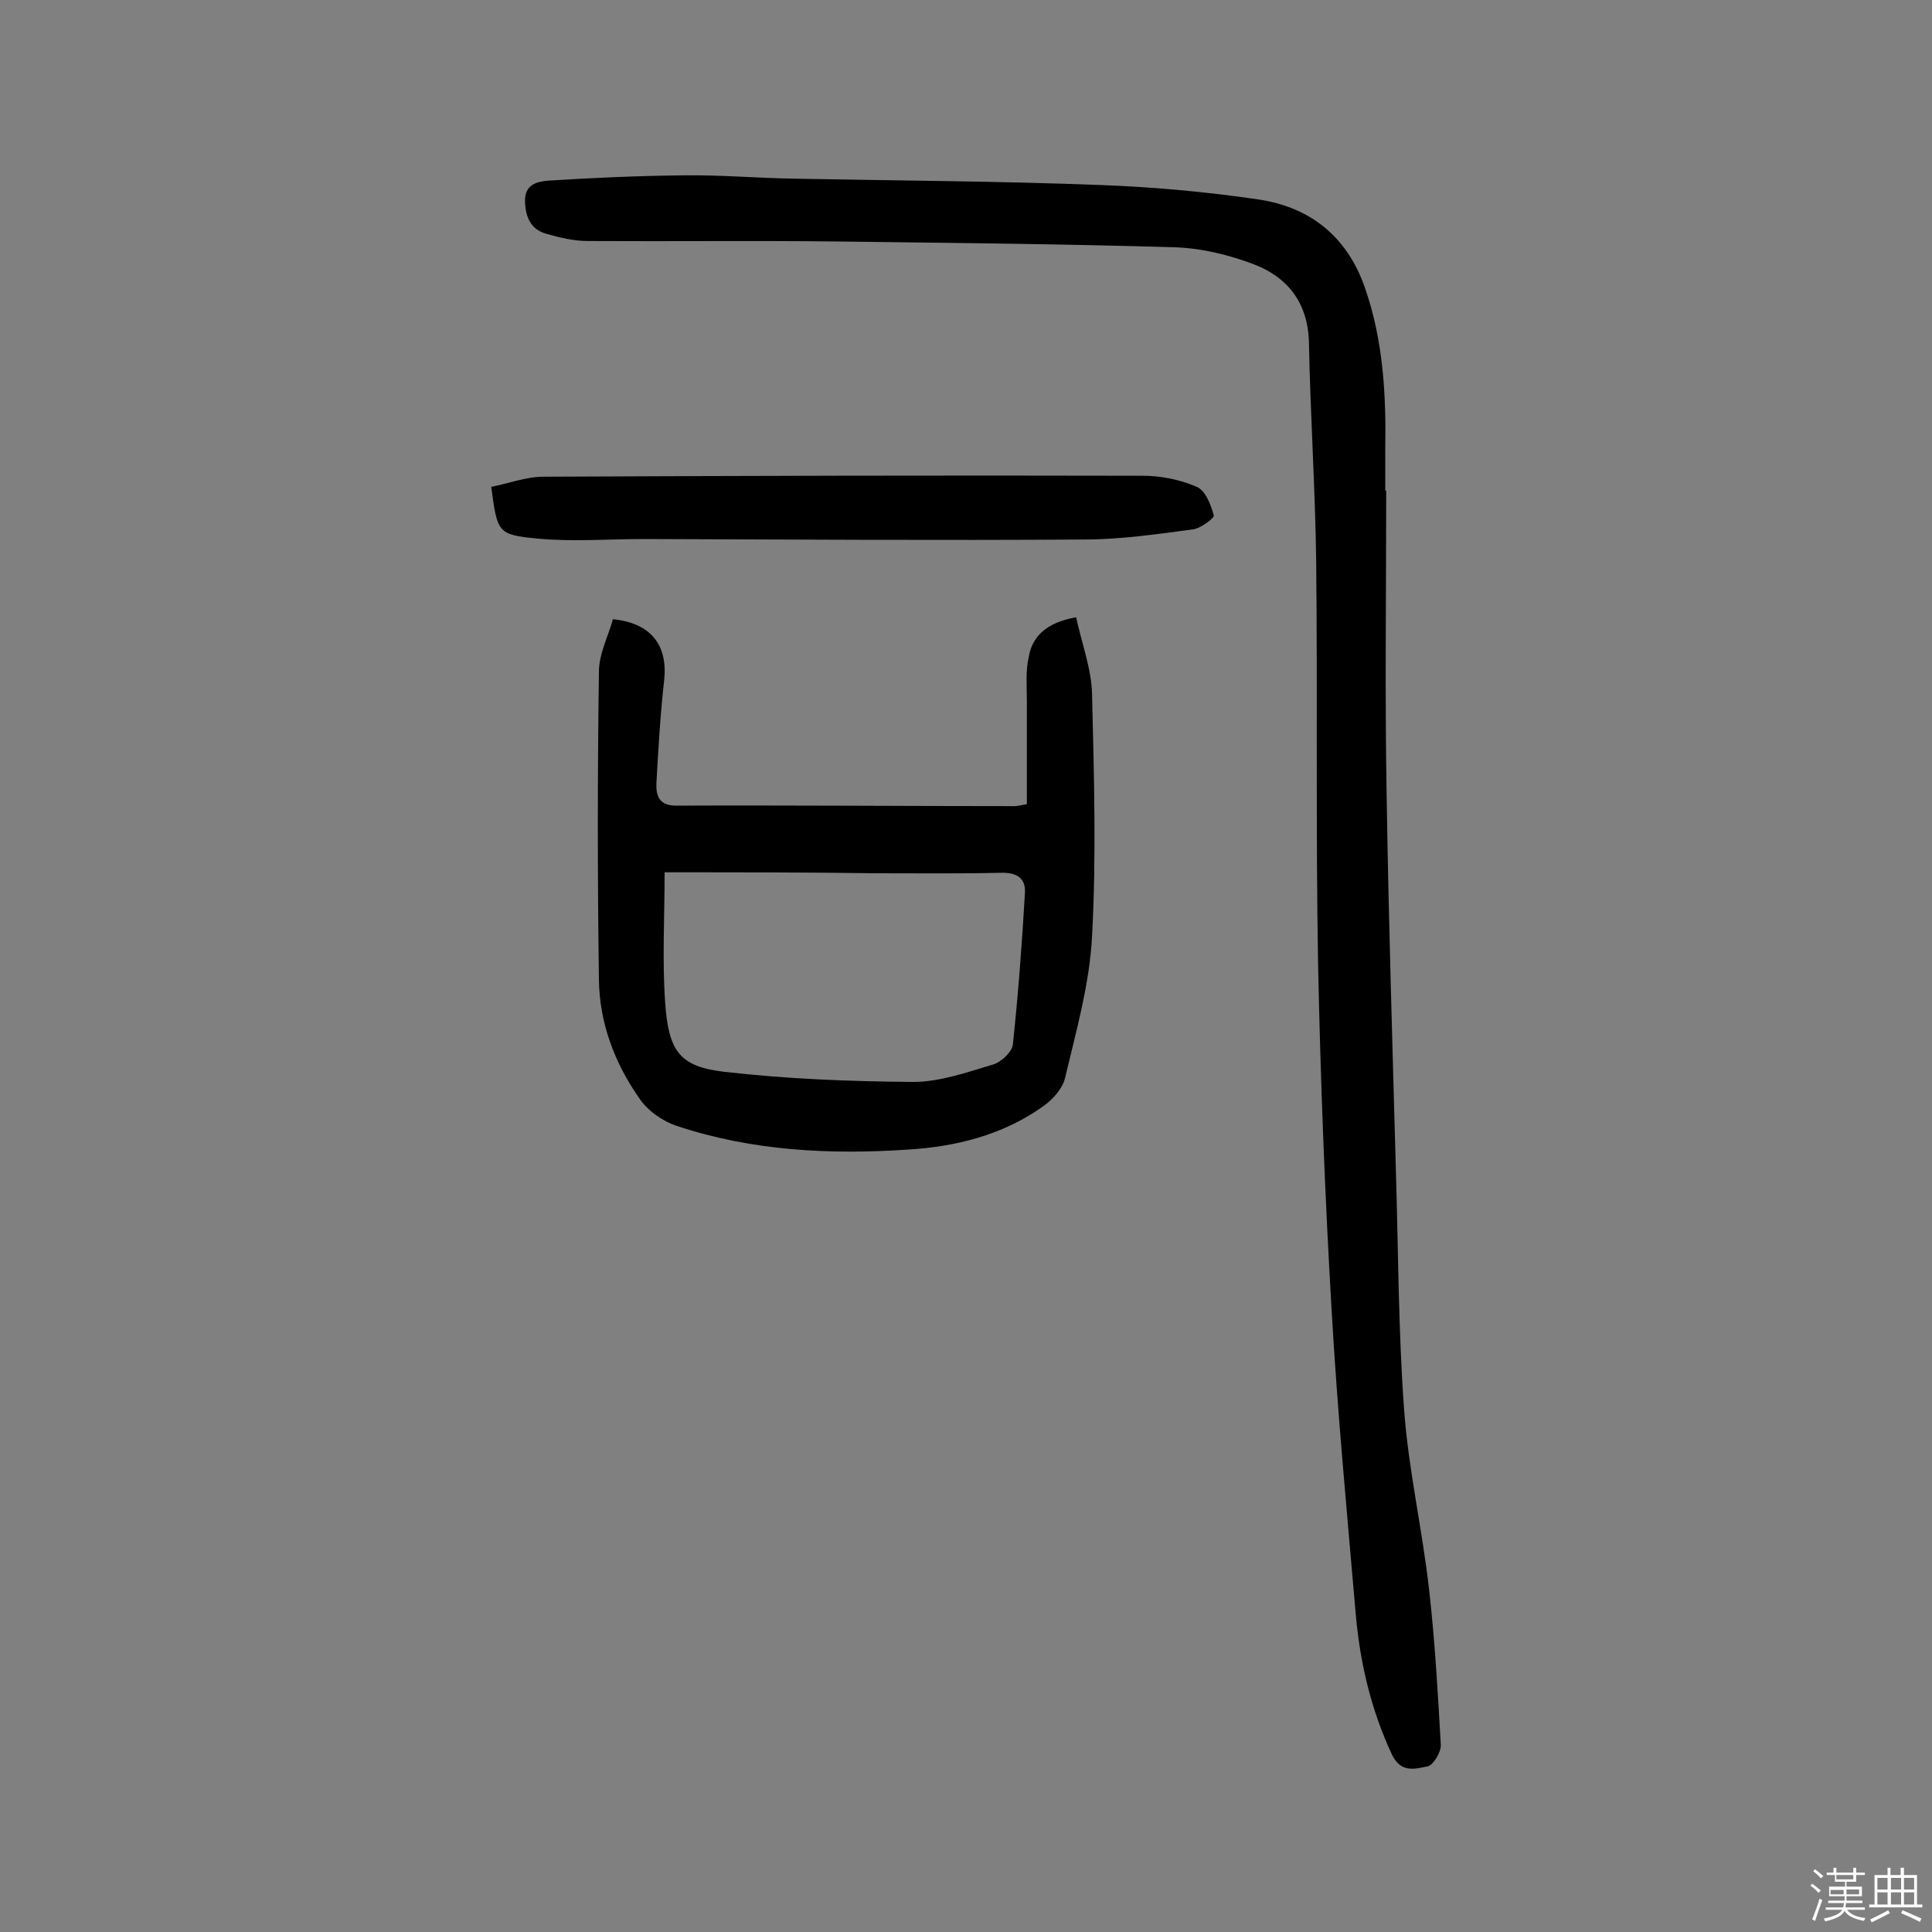
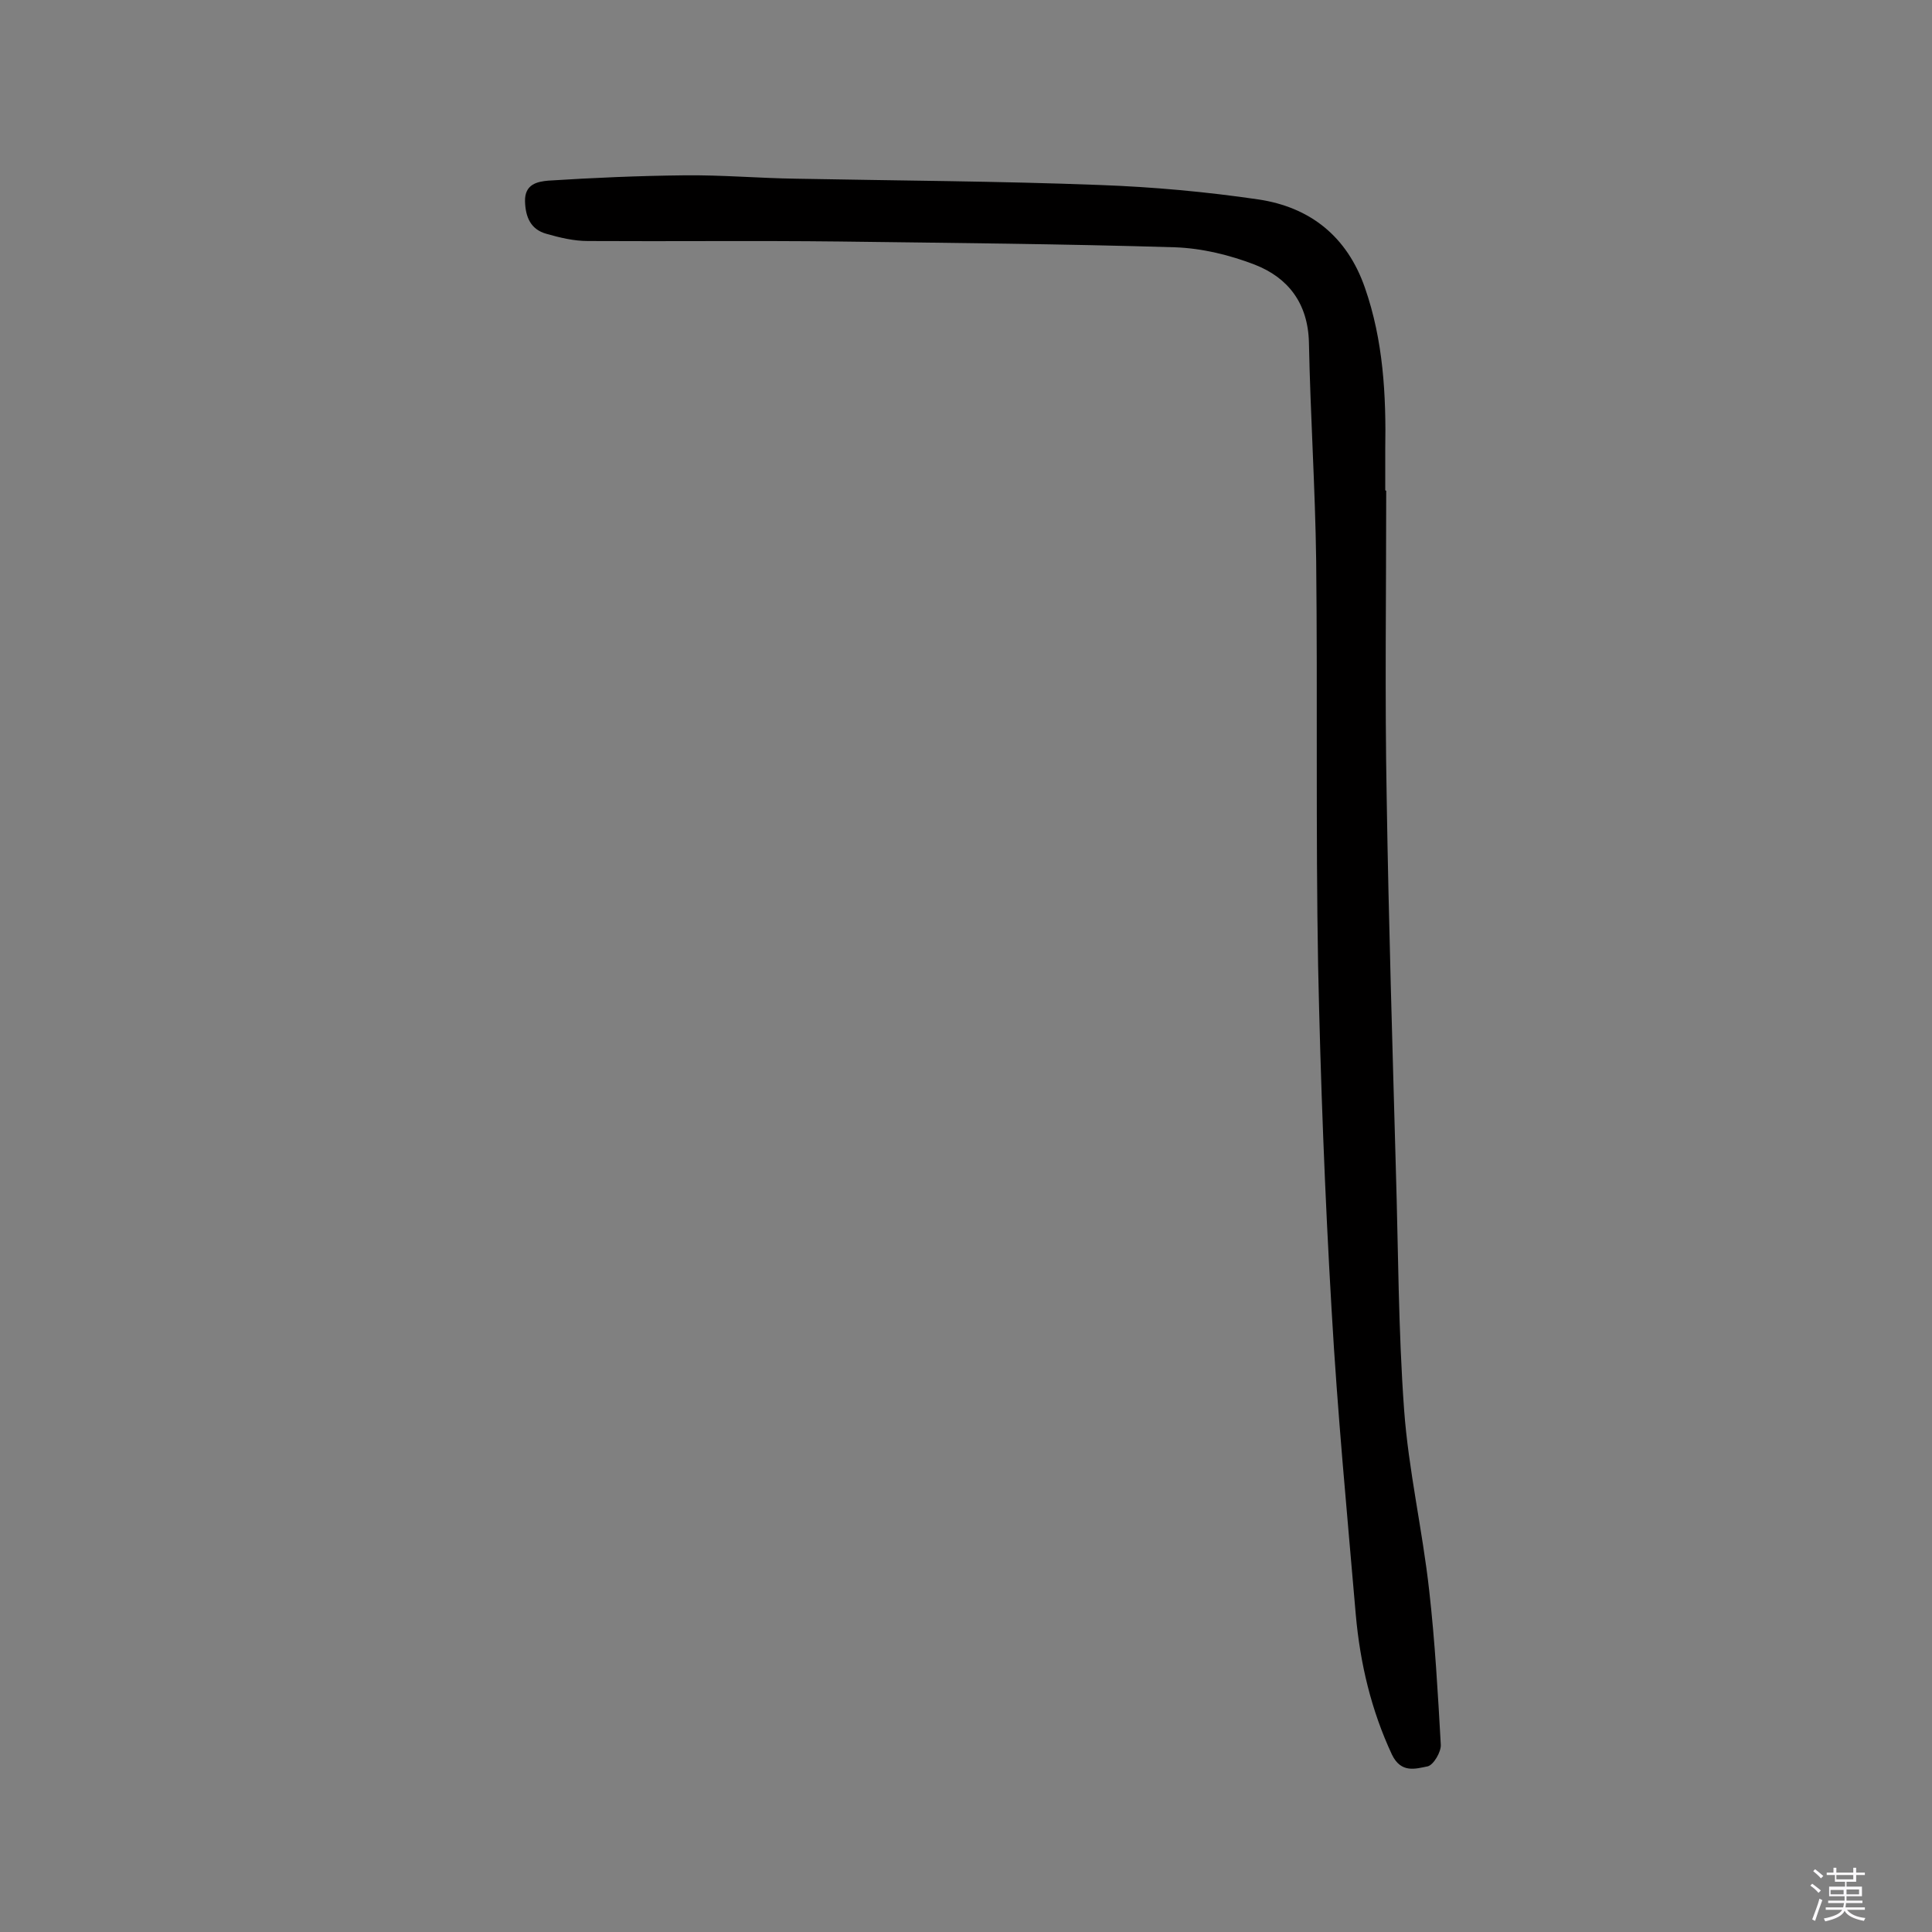
<svg xmlns="http://www.w3.org/2000/svg" enable-background="new 0 0 400 400" viewBox="0 0 400 400">
  <rect x="0" y="0" width="400" height="400" fill="#808080" stroke="none" />
  <path d="m374.8 390.4.4-.4c.7.5 1.3 1 1.8 1.4l-.5.5c-.5-.6-1.1-1.1-1.7-1.5zm1 7.3-.6-.3c.5-1.4 1.1-2.8 1.5-4.3.2.1.4.2.6.3-.5 1.3-1 2.8-1.5 4.3zm-.4-10.3.4-.4c.4.3 1 .8 1.7 1.4l-.5.5c-.4-.5-1-1-1.6-1.5zm2.5.3h1.7v-1h.6v1h3.5v-1h.6v1h1.8v.5h-1.8v1.4h-2v1h3.2v2h-3.2v.9h3.3v.5h-3.4c0 .3-.1.6-.1.9h4v.5h-3.7c.7.9 1.9 1.5 3.8 1.7-.1.2-.2.4-.3.6-2.1-.4-3.5-1.1-4-2.1-.4 1-1.8 1.7-4 2.2-.1-.2-.2-.4-.3-.6 2.1-.4 3.4-1 3.8-1.8h-3.4v-.5h3.6c.1-.3.1-.6.2-.9h-3.3v-.5h3.4c0-.3 0-.6 0-.9h-3.2v-2h3.3v-1h-2.1v-1.4h-1.7v-.5zm1.1 3.5v1h2.7c0-.3 0-.4 0-.4 0-.1 0-.2 0-.2 0-.1 0-.2 0-.3h-2.7zm1.2-3v.9h3.5v-.9zm4.7 3h-2.6v.6.4h2.6z" fill="#fbfafc" />
-   <path d="m393.6 386.7h.6v1.5h2.7v6.1h1.1v.6h-11v-.6h1.1v-6.1h2.7v-1.5h.6v1.5h2.1v-1.5zm-2.7 8.8.4.6c-1.2.6-2.5 1.3-3.8 1.9-.1-.2-.2-.4-.3-.6 1.2-.6 2.5-1.2 3.7-1.9zm-2.2-6.7v2.4h2.1v-2.4zm0 3v2.5h2.1v-2.5zm2.8-3v2.4h2.1v-2.4zm0 3v2.5h2.1v-2.5zm6 6.1c-1.4-.7-2.7-1.3-3.9-1.8l.3-.6c1.5.6 2.7 1.2 3.9 1.7zm-1.2-9.1h-2.1v2.4h2.1zm-2.1 3v2.5h2.1v-2.5z" fill="#fbfafc" />
  <g fill="#010000">
    <path d="m287 101.6c0 21.2-.3 42.5.1 63.7.4 25.6 1.2 51.3 1.9 76.9.5 16.5.5 33.1 1.7 49.6.9 12.5 3.8 24.9 5.2 37.5 1.2 10.6 1.8 21.3 2.4 31.9.1 1.5-1.5 4.2-2.7 4.5-2.5.5-5.5 1.5-7.4-2.4-4.3-9.2-6.6-18.9-7.5-29-1.8-21-3.8-41.9-5-63-1.4-23.8-2.3-47.6-2.8-71.4-.5-27.9-.1-55.9-.4-83.8-.2-15.1-1.2-30.1-1.5-45.2-.2-8.1-4.3-13.4-11.2-16.1-5.2-2-10.9-3.4-16.5-3.6-23.2-.7-46.4-.9-69.6-1.2-17.3-.2-34.7 0-52-.1-2.9 0-5.8-.7-8.6-1.5-3.2-.9-4.3-3.4-4.4-6.7-.1-3.6 2.6-4.1 4.8-4.3 9.4-.6 18.7-1 28.1-1.1 7.8-.1 15.6.6 23.3.7 20.9.4 41.9.5 62.8 1.3 11 .4 22 1.4 32.9 3 10.6 1.6 18.3 7.6 22 18.3 3.8 10.9 4.4 22.2 4.2 33.6v8.3c.1.1.2.1.2.1z" />
-     <path d="m222.8 127.8c1.2 5.5 3.2 10.8 3.3 16 .4 16.7.9 33.4 0 50-.5 9.9-3.3 19.7-5.6 29.4-.5 2.2-2.6 4.5-4.6 5.9-8.3 5.9-18 8.3-27.8 8.9-16.2 1.1-32.4.3-48-4.9-3-1-6.1-3.2-7.8-5.8-5.1-7.3-8.2-15.6-8.3-24.5-.3-21.2-.3-42.4 0-63.7 0-3.7 1.9-7.3 2.9-10.9 8 .8 11.4 5.5 10.6 12.7-.8 7.1-1.2 14.2-1.6 21.3-.1 2.6.6 4.6 4.1 4.6 23.4-.1 46.7.1 70.1.1.6 0 1.2-.2 2.5-.4 0-7.1 0-14.2 0-21.3 0-3.1-.3-6.2.4-9.2.7-4.2 3.6-7.1 9.8-8.2zm-85.2 52.8c0 9.3-.5 18.1.1 26.8.7 10.3 3 13.4 12.2 14.5 13 1.5 26.1 2 39.2 2.1 5.5 0 11.1-2 16.5-3.6 1.7-.5 3.9-2.6 4.1-4.1 1.1-10.4 1.9-20.9 2.5-31.4.2-3.1-1.7-4.3-5-4.2-8.6.2-17.2.1-25.8.1-14.4-.2-28.8-.2-43.8-.2z" />
-     <path d="m101.7 100.8c3.6-.7 7.2-2.1 10.8-2.1 41.4-.2 82.8-.3 124.1-.2 3.8 0 7.7.8 11.2 2.3 1.8.8 2.9 3.7 3.5 5.9.2.5-2.7 2.7-4.3 2.9-7.5 1-15 2.1-22.6 2.1-30.3.2-60.7 0-91-.1-7.4 0-14.9.6-22.2-.1-8.3-.8-8.2-1.3-9.5-10.7z" />
  </g>
</svg>